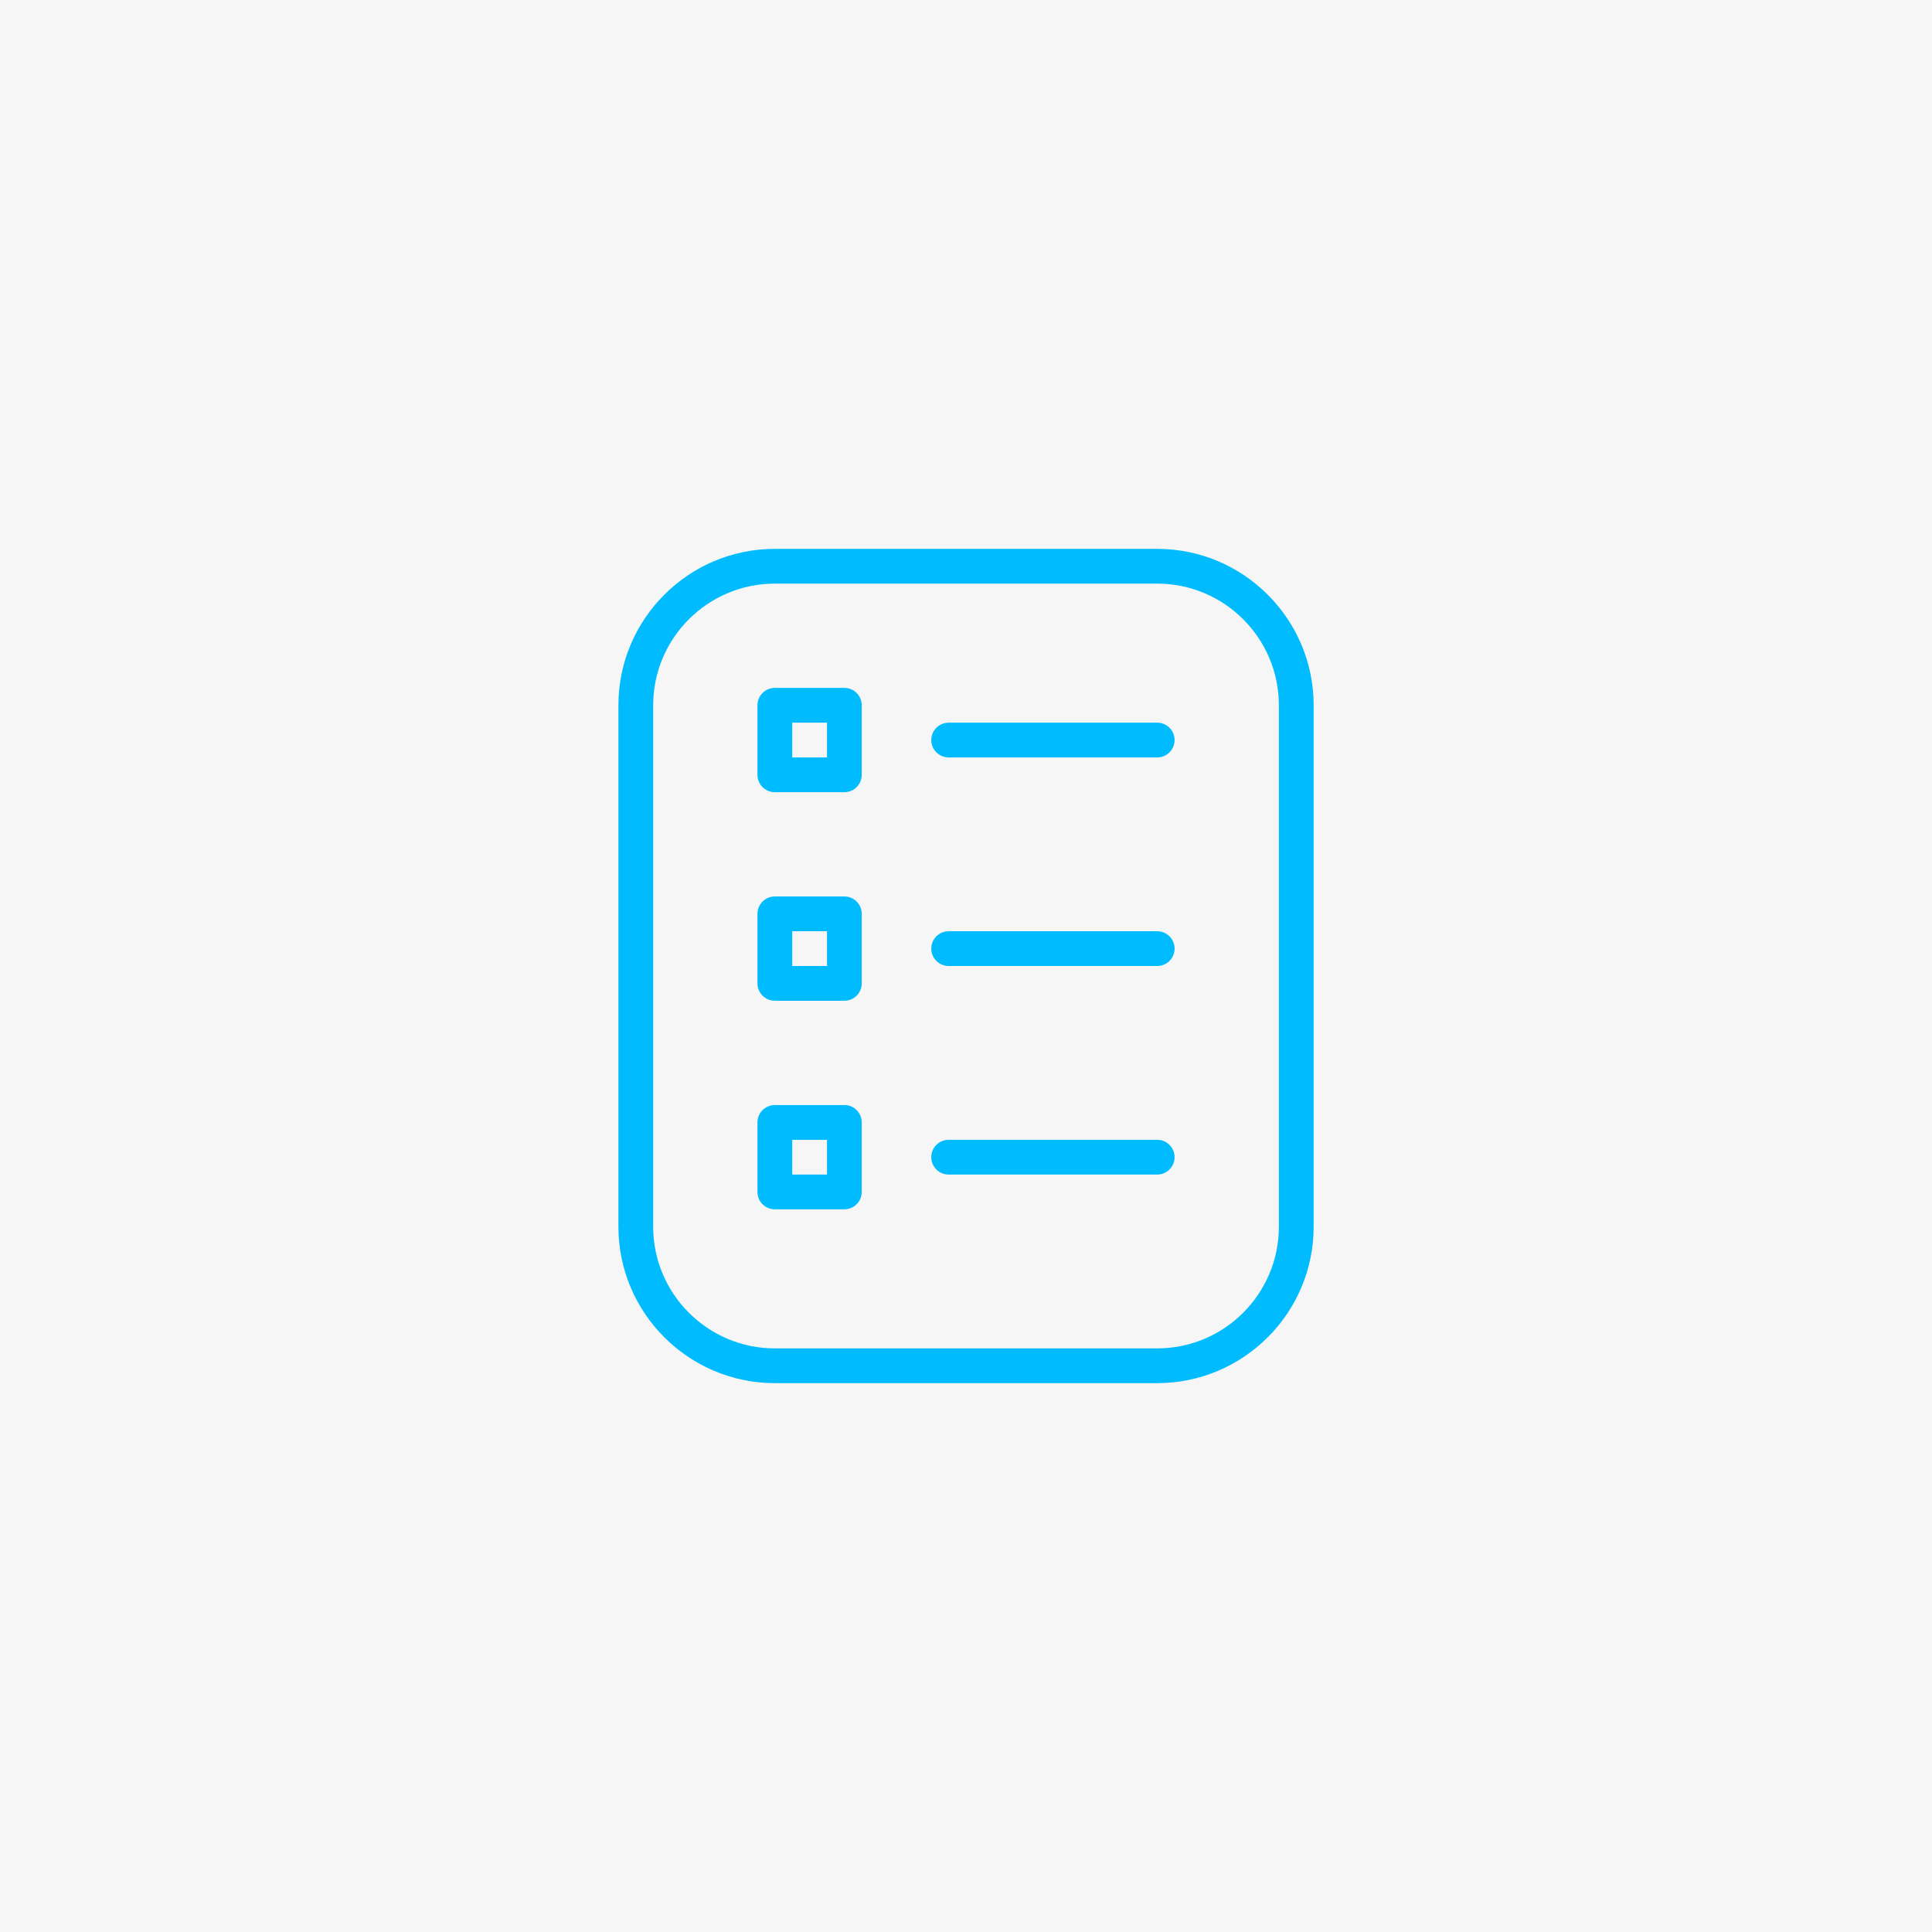
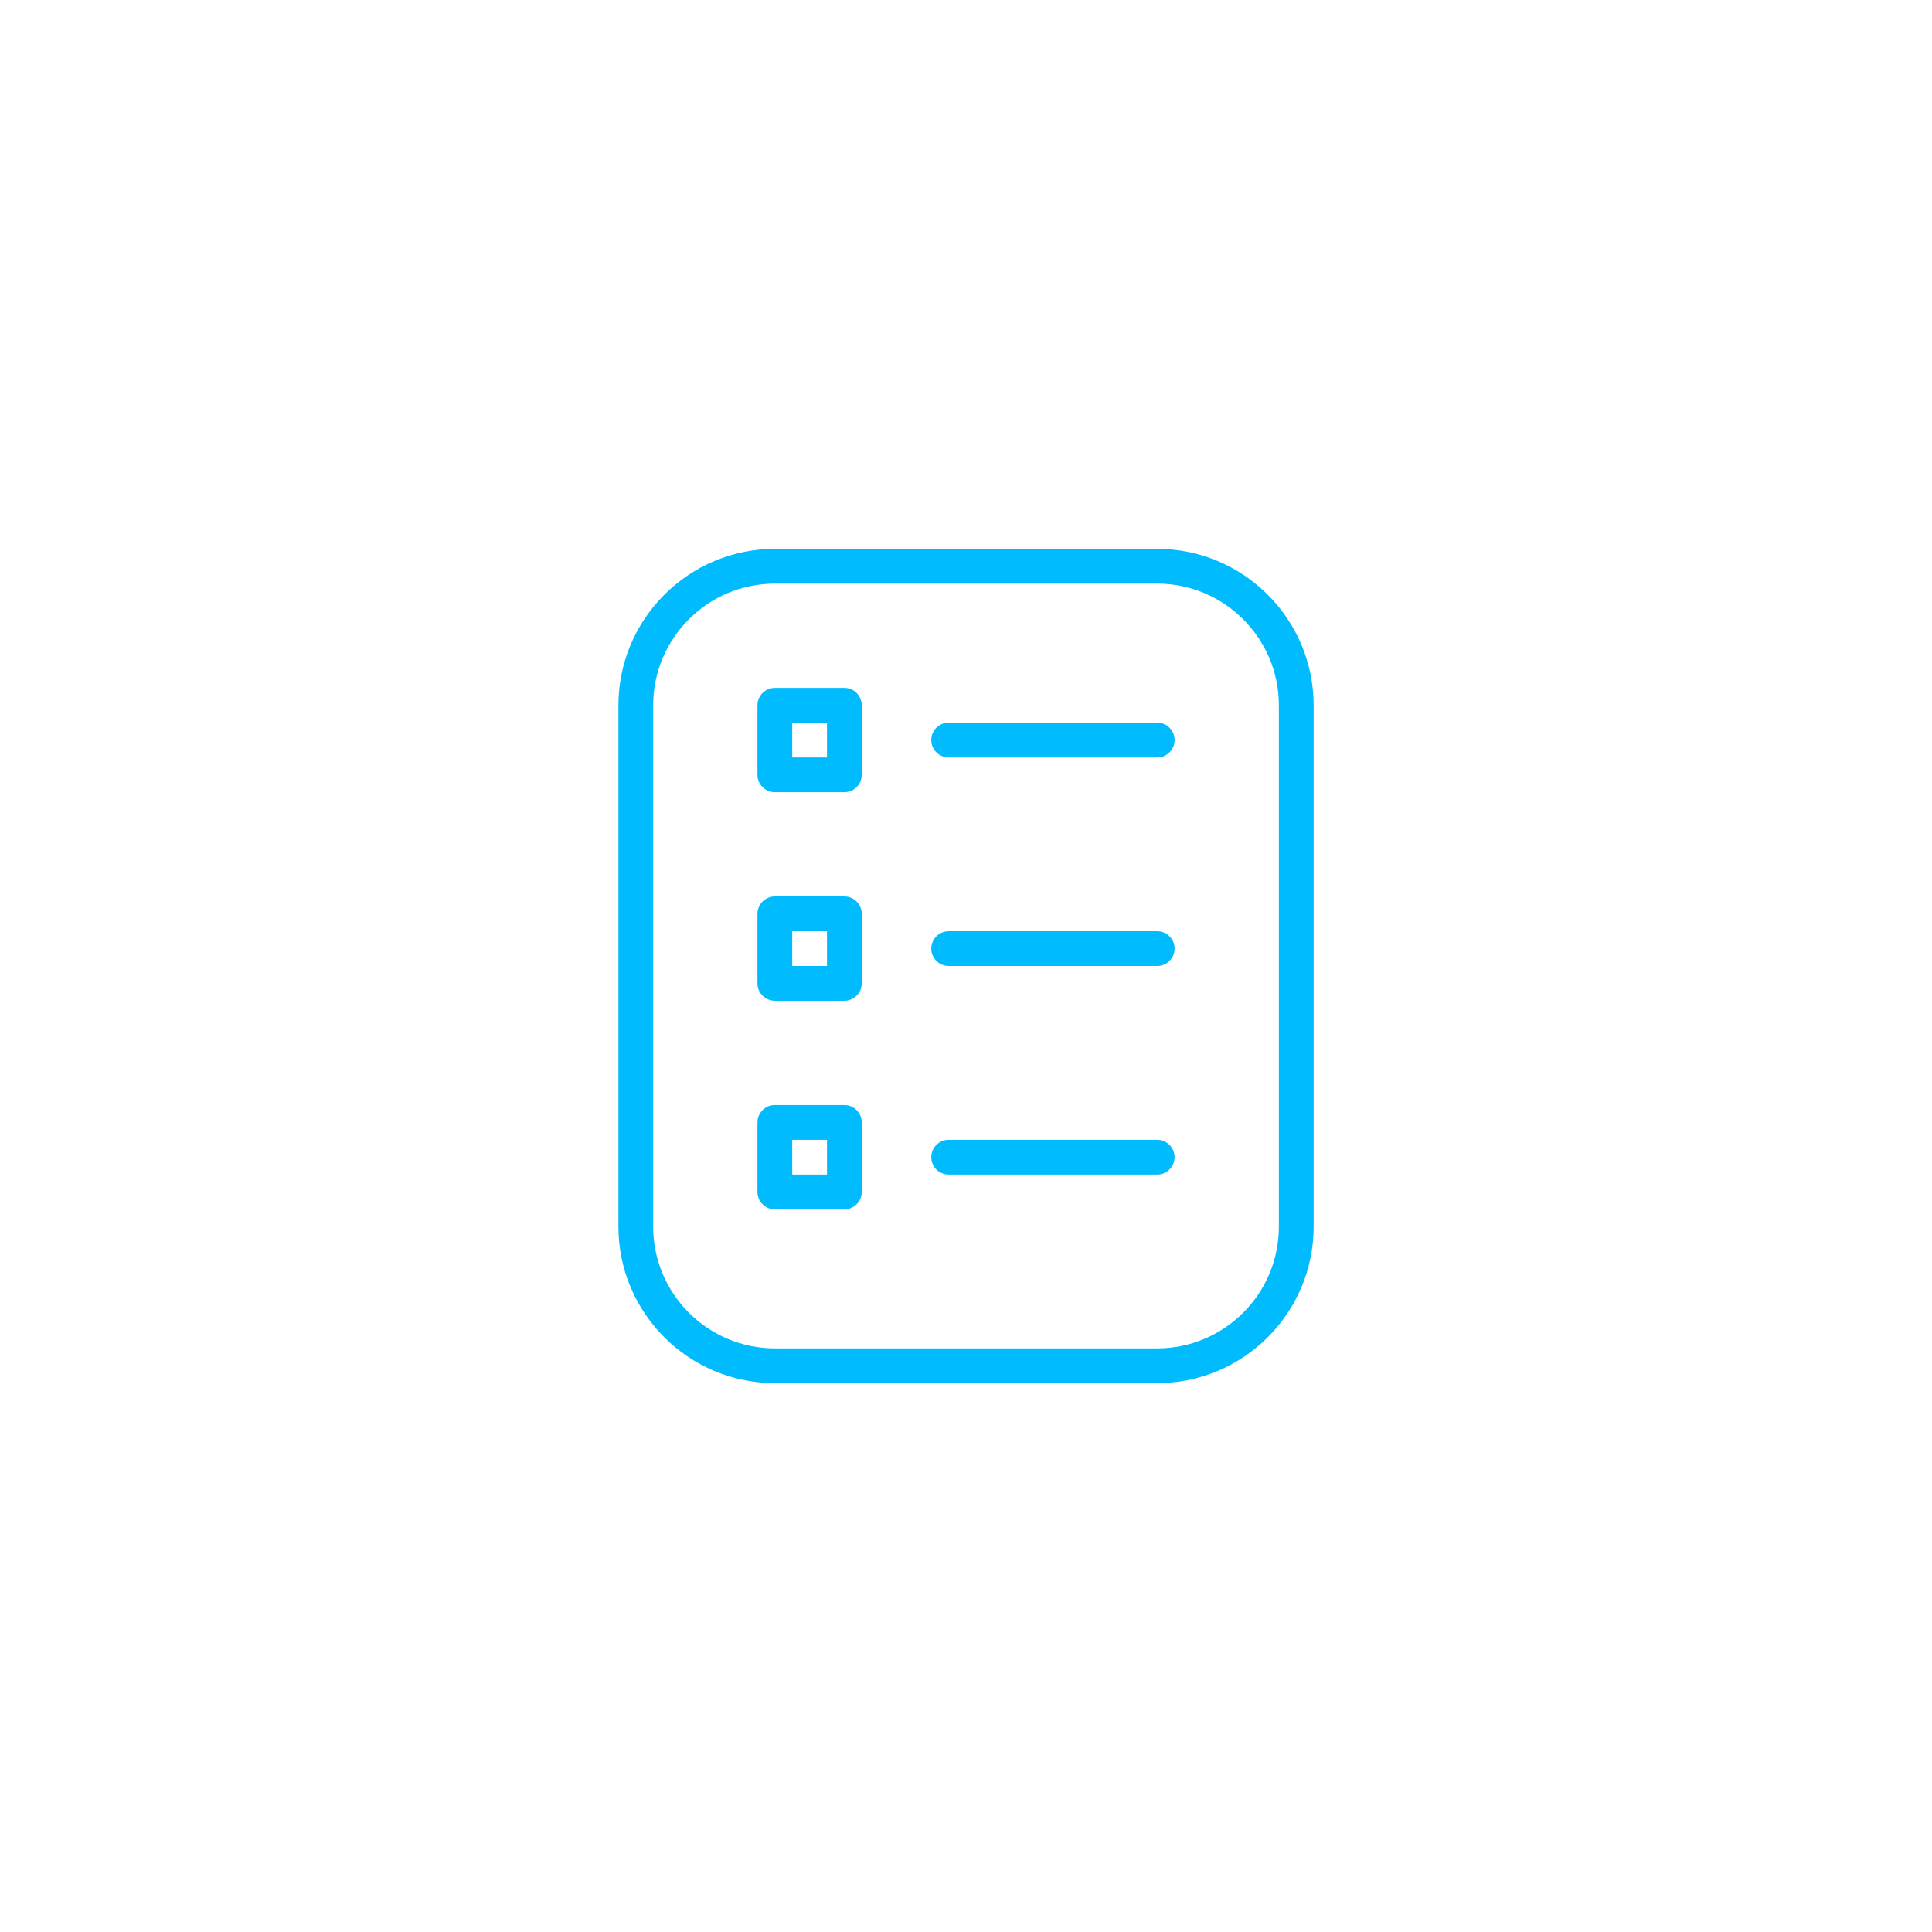
<svg xmlns="http://www.w3.org/2000/svg" width="88" height="88" viewBox="0 0 88 88" fill="none">
-   <rect width="88" height="88" fill="#F6F6F6" />
  <path d="M52.71 63H35.293C31.365 63 28.168 59.803 28.168 55.875V32.125C28.168 28.197 31.365 25 35.293 25H52.71C56.638 25 59.835 28.197 59.835 32.125V55.875C59.835 59.803 56.638 63 52.71 63ZM35.293 26.583C32.237 26.583 29.751 29.069 29.751 32.125V55.875C29.751 58.931 32.237 61.417 35.293 61.417H52.71C55.766 61.417 58.251 58.931 58.251 55.875V32.125C58.251 29.069 55.766 26.583 52.71 26.583H35.293ZM53.501 33.708C53.501 33.271 53.147 32.917 52.71 32.917H43.21C42.773 32.917 42.418 33.271 42.418 33.708C42.418 34.145 42.773 34.5 43.21 34.5H52.71C53.147 34.5 53.501 34.145 53.501 33.708ZM53.501 43.208C53.501 42.771 53.147 42.417 52.71 42.417H43.21C42.773 42.417 42.418 42.771 42.418 43.208C42.418 43.645 42.773 44 43.21 44H52.71C53.147 44 53.501 43.645 53.501 43.208ZM53.501 52.708C53.501 52.271 53.147 51.917 52.71 51.917H43.21C42.773 51.917 42.418 52.271 42.418 52.708C42.418 53.145 42.773 53.5 43.21 53.5H52.71C53.147 53.5 53.501 53.145 53.501 52.708ZM38.46 36.083H35.293C34.856 36.083 34.501 35.729 34.501 35.292V32.125C34.501 31.688 34.856 31.333 35.293 31.333H38.46C38.897 31.333 39.251 31.688 39.251 32.125V35.292C39.251 35.729 38.897 36.083 38.46 36.083ZM36.085 34.5H37.668V32.917H36.085V34.5ZM38.46 45.583H35.293C34.856 45.583 34.501 45.229 34.501 44.792V41.625C34.501 41.188 34.856 40.833 35.293 40.833H38.46C38.897 40.833 39.251 41.188 39.251 41.625V44.792C39.251 45.229 38.897 45.583 38.46 45.583ZM36.085 44H37.668V42.417H36.085V44ZM38.46 55.083H35.293C34.856 55.083 34.501 54.729 34.501 54.292V51.125C34.501 50.688 34.856 50.333 35.293 50.333H38.46C38.897 50.333 39.251 50.688 39.251 51.125V54.292C39.251 54.729 38.897 55.083 38.46 55.083ZM36.085 53.5H37.668V51.917H36.085V53.5Z" fill="#00BCFF" />
</svg>